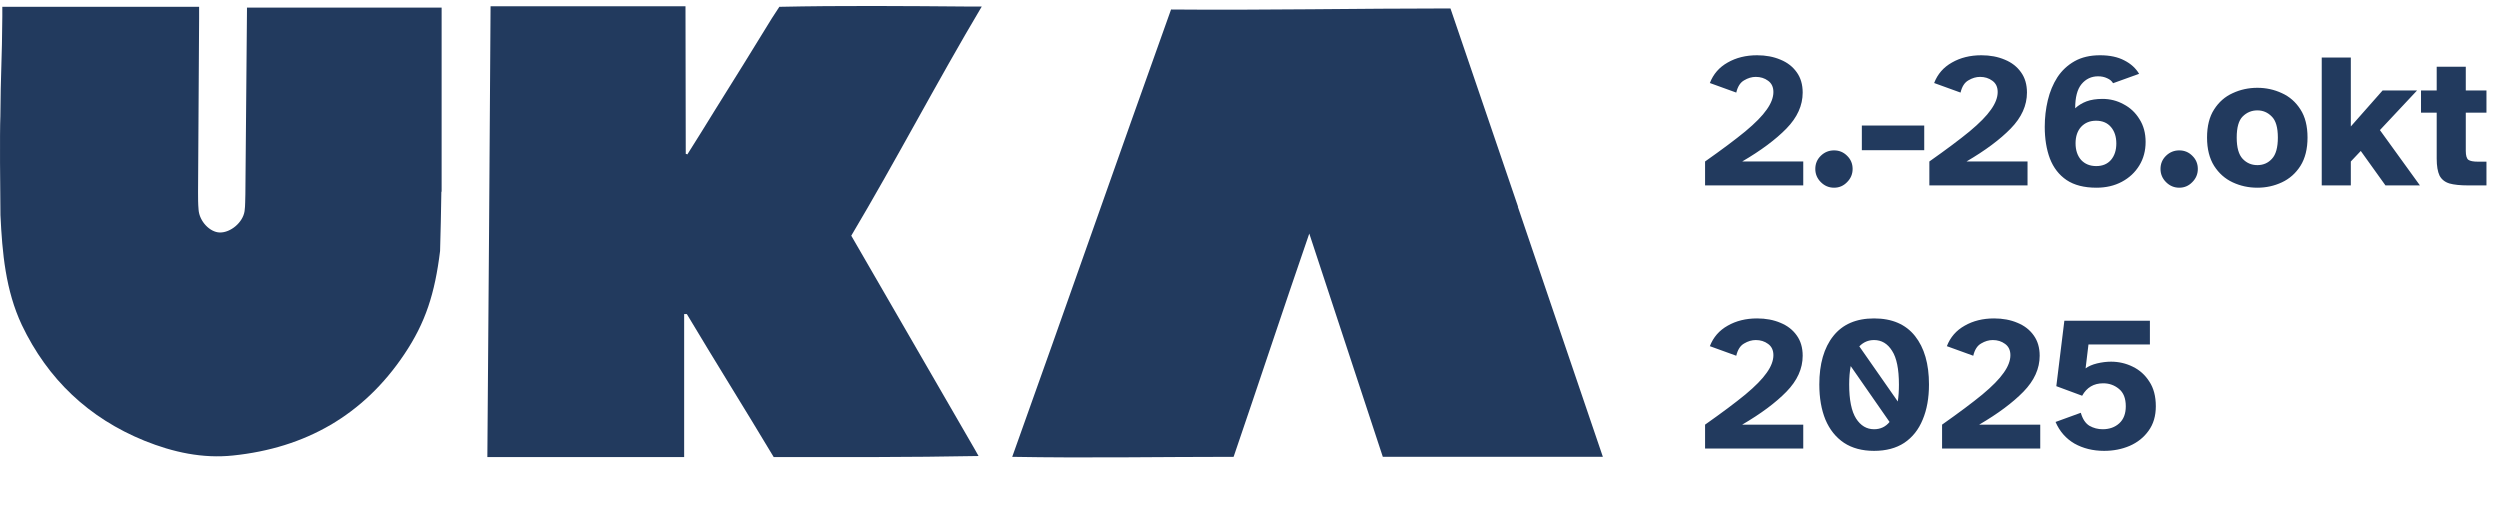
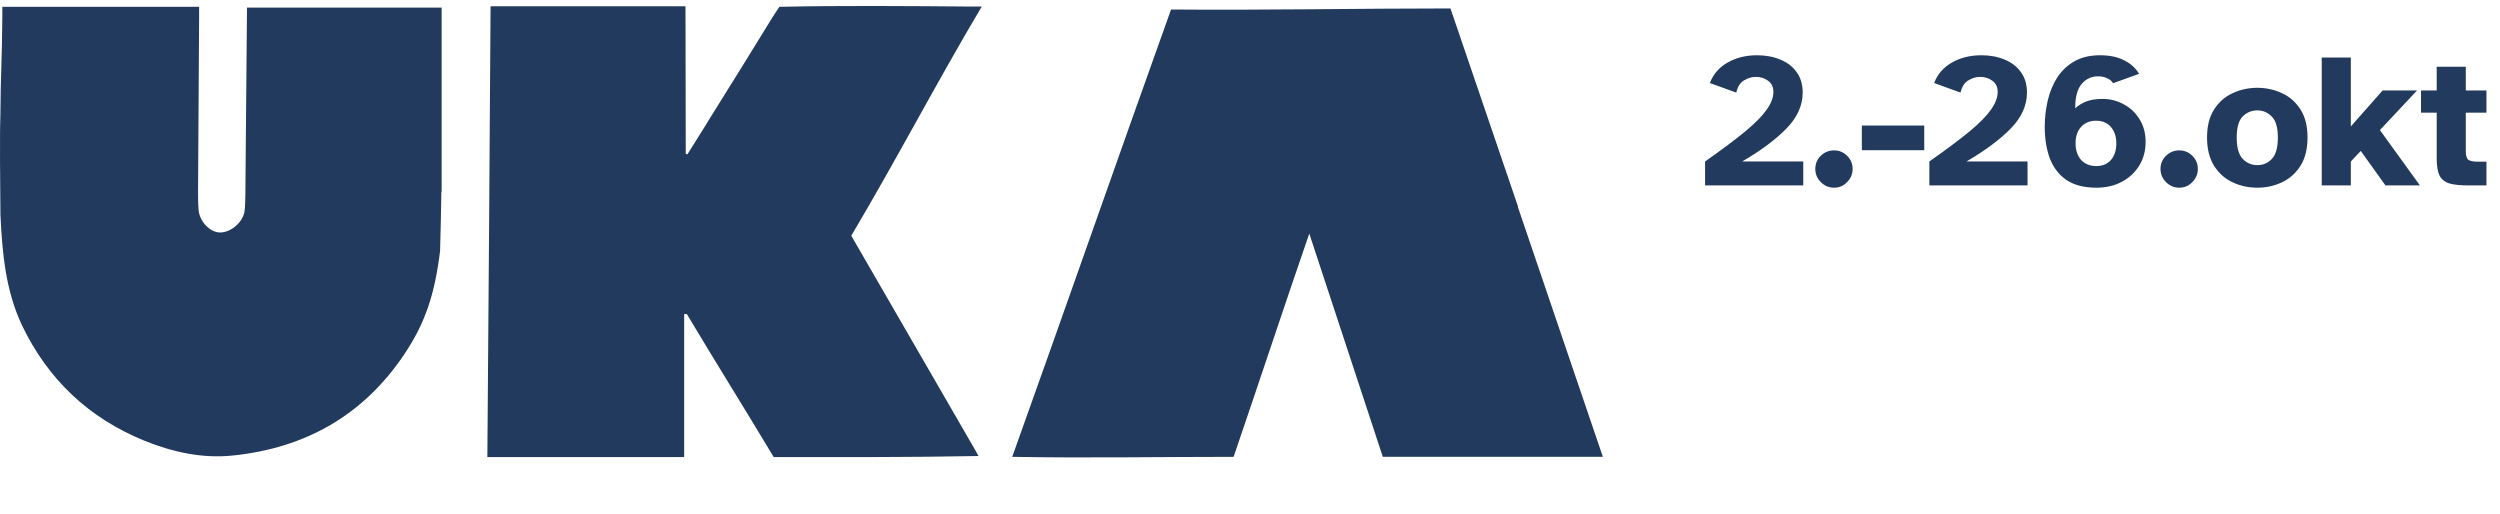
<svg xmlns="http://www.w3.org/2000/svg" width="209" height="43" viewBox="0 0 209 43" fill="none">
  <path d="M81.493 37.565C81.739 38.012 81.627 37.81 81.806 38.123C75.905 38.235 70.451 38.213 64.683 38.213C62.247 34.145 59.833 30.3 57.419 26.254H57.195V38.213H40.743C40.833 25.65 40.944 12.954 41.011 0.525H57.307C57.307 4.616 57.329 8.863 57.329 12.864C57.374 12.864 57.419 12.887 57.463 12.909C58.246 11.657 59.028 10.428 59.788 9.176C61.398 6.605 62.94 4.124 64.527 1.531C64.751 1.196 64.84 1.04 65.153 0.57C70.249 0.458 75.726 0.503 81.18 0.548H82.074C78.364 6.784 74.876 13.468 71.166 19.704C74.586 25.628 78.028 31.574 81.493 37.565Z" fill="#223A5E" />
  <path d="M126.892 17.291C129.261 24.288 131.631 31.217 134 38.191H115.603C113.569 31.999 111.535 25.852 109.456 19.526C107.288 25.808 105.187 32.178 103.13 38.191C96.939 38.191 90.859 38.303 84.622 38.191C89.115 25.651 93.429 13.268 97.9 0.794C105.634 0.862 113.48 0.705 121.259 0.705C123.137 6.204 125.014 11.725 126.914 17.291L126.892 17.291Z" fill="#223A5E" />
  <path d="M36.898 16.016C36.876 17.671 36.835 19.394 36.791 20.981C36.352 24.546 35.579 26.969 33.791 29.629C30.371 34.726 25.52 37.453 19.485 38.079C16.937 38.347 14.478 37.811 12.086 36.849C7.414 34.949 3.994 31.708 1.826 27.171C0.462 24.265 0.187 21.133 0.038 17.983C0.013 15.887 -0.029 11.152 0.031 9.715C0.053 6.163 0.172 4.929 0.194 1.375V0.57H16.646V1.509C16.624 6.36 16.579 11.21 16.557 16.061C16.557 16.553 16.557 17.044 16.601 17.536C16.668 18.497 17.54 19.414 18.367 19.436C19.284 19.459 20.312 18.587 20.446 17.648C20.513 17.179 20.491 16.709 20.513 16.24C20.558 11.121 20.602 6.002 20.647 0.883V0.637H36.92V16.039L36.898 16.016Z" fill="#223A5E" />
  <path d="M142.544 15.5V13.5C143.952 12.508 145.072 11.671 145.904 10.988C146.736 10.295 147.333 9.687 147.696 9.164C148.069 8.641 148.256 8.151 148.256 7.692C148.256 7.276 148.107 6.961 147.808 6.748C147.52 6.535 147.179 6.428 146.784 6.428C146.453 6.428 146.128 6.524 145.808 6.716C145.488 6.897 145.269 7.239 145.152 7.74L142.944 6.94C143.232 6.193 143.728 5.623 144.432 5.228C145.136 4.823 145.957 4.62 146.896 4.62C147.621 4.62 148.272 4.743 148.848 4.988C149.424 5.223 149.877 5.575 150.208 6.044C150.539 6.503 150.704 7.068 150.704 7.74C150.704 8.817 150.251 9.82 149.344 10.748C148.448 11.665 147.216 12.583 145.648 13.5H150.752V15.5H142.544ZM153.327 15.692C152.9 15.692 152.532 15.537 152.223 15.228C151.914 14.919 151.759 14.551 151.759 14.124C151.759 13.687 151.914 13.319 152.223 13.02C152.532 12.721 152.9 12.572 153.327 12.572C153.754 12.572 154.116 12.721 154.415 13.02C154.724 13.319 154.879 13.687 154.879 14.124C154.879 14.551 154.724 14.919 154.415 15.228C154.116 15.537 153.754 15.692 153.327 15.692ZM155.65 12.556V10.492H160.866V12.556H155.65ZM161.294 15.5V13.5C162.702 12.508 163.822 11.671 164.654 10.988C165.486 10.295 166.083 9.687 166.446 9.164C166.819 8.641 167.006 8.151 167.006 7.692C167.006 7.276 166.857 6.961 166.558 6.748C166.27 6.535 165.929 6.428 165.534 6.428C165.203 6.428 164.878 6.524 164.558 6.716C164.238 6.897 164.019 7.239 163.902 7.74L161.694 6.94C161.982 6.193 162.478 5.623 163.182 5.228C163.886 4.823 164.707 4.62 165.646 4.62C166.371 4.62 167.022 4.743 167.598 4.988C168.174 5.223 168.627 5.575 168.958 6.044C169.289 6.503 169.454 7.068 169.454 7.74C169.454 8.817 169.001 9.82 168.094 10.748C167.198 11.665 165.966 12.583 164.398 13.5H169.502V15.5H161.294ZM175.261 15.692C174.237 15.692 173.405 15.479 172.765 15.052C172.136 14.625 171.672 14.028 171.373 13.26C171.085 12.492 170.941 11.607 170.941 10.604C170.941 9.836 171.026 9.095 171.197 8.38C171.368 7.665 171.634 7.025 171.997 6.46C172.37 5.895 172.85 5.447 173.437 5.116C174.024 4.785 174.733 4.62 175.565 4.62C176.376 4.62 177.053 4.764 177.597 5.052C178.141 5.329 178.552 5.703 178.829 6.172L176.653 6.956C176.546 6.775 176.381 6.636 176.157 6.54C175.933 6.433 175.682 6.38 175.405 6.38C174.84 6.38 174.376 6.599 174.013 7.036C173.661 7.463 173.485 8.135 173.485 9.052C173.752 8.807 174.066 8.615 174.429 8.476C174.802 8.337 175.25 8.268 175.773 8.268C176.402 8.268 176.989 8.417 177.533 8.716C178.088 9.004 178.53 9.42 178.861 9.964C179.202 10.497 179.373 11.132 179.373 11.868C179.373 12.604 179.197 13.26 178.845 13.836C178.493 14.412 178.008 14.865 177.389 15.196C176.77 15.527 176.061 15.692 175.261 15.692ZM175.245 13.884C175.768 13.884 176.178 13.713 176.477 13.372C176.776 13.02 176.925 12.561 176.925 11.996C176.925 11.431 176.776 10.972 176.477 10.62C176.178 10.268 175.762 10.092 175.229 10.092C174.717 10.092 174.301 10.263 173.981 10.604C173.672 10.945 173.517 11.404 173.517 11.98C173.517 12.556 173.672 13.02 173.981 13.372C174.301 13.713 174.722 13.884 175.245 13.884ZM182.186 15.692C181.76 15.692 181.392 15.537 181.082 15.228C180.773 14.919 180.618 14.551 180.618 14.124C180.618 13.687 180.773 13.319 181.082 13.02C181.392 12.721 181.76 12.572 182.186 12.572C182.613 12.572 182.976 12.721 183.274 13.02C183.584 13.319 183.738 13.687 183.738 14.124C183.738 14.551 183.584 14.919 183.274 15.228C182.976 15.537 182.613 15.692 182.186 15.692ZM188.717 15.692C187.981 15.692 187.293 15.543 186.653 15.244C186.013 14.945 185.496 14.487 185.101 13.868C184.706 13.239 184.509 12.449 184.509 11.5C184.509 10.54 184.706 9.756 185.101 9.148C185.496 8.529 186.013 8.076 186.653 7.788C187.293 7.489 187.981 7.34 188.717 7.34C189.442 7.34 190.125 7.489 190.765 7.788C191.405 8.076 191.922 8.529 192.317 9.148C192.712 9.756 192.909 10.54 192.909 11.5C192.909 12.449 192.712 13.239 192.317 13.868C191.922 14.487 191.405 14.945 190.765 15.244C190.125 15.543 189.442 15.692 188.717 15.692ZM188.717 13.804C189.208 13.804 189.613 13.628 189.933 13.276C190.264 12.924 190.429 12.332 190.429 11.5C190.429 10.657 190.258 10.071 189.917 9.74C189.586 9.399 189.186 9.228 188.717 9.228C188.237 9.228 187.826 9.399 187.485 9.74C187.154 10.071 186.989 10.657 186.989 11.5C186.989 12.332 187.154 12.924 187.485 13.276C187.816 13.628 188.226 13.804 188.717 13.804ZM194.097 15.5V4.812H196.529V10.572L199.185 7.564H202.065L198.961 10.876L202.305 15.5H199.425L197.361 12.62L196.529 13.5V15.5H194.097ZM206.332 15.5C205.681 15.5 205.164 15.447 204.78 15.34C204.396 15.223 204.118 15.004 203.948 14.684C203.788 14.353 203.708 13.879 203.708 13.26V9.42H202.396V7.564H203.708V5.58H206.14V7.564H207.868V9.42H206.14V12.62C206.14 12.993 206.209 13.239 206.348 13.356C206.497 13.463 206.769 13.516 207.164 13.516H207.868V15.5H206.332Z" fill="#223A5E" />
-   <path d="M142.544 37.5V35.5C143.952 34.508 145.072 33.671 145.904 32.988C146.736 32.295 147.333 31.687 147.696 31.164C148.069 30.641 148.256 30.151 148.256 29.692C148.256 29.276 148.107 28.961 147.808 28.748C147.52 28.535 147.179 28.428 146.784 28.428C146.453 28.428 146.128 28.524 145.808 28.716C145.488 28.897 145.269 29.239 145.152 29.74L142.944 28.94C143.232 28.193 143.728 27.623 144.432 27.228C145.136 26.823 145.957 26.62 146.896 26.62C147.621 26.62 148.272 26.743 148.848 26.988C149.424 27.223 149.877 27.575 150.208 28.044C150.539 28.503 150.704 29.068 150.704 29.74C150.704 30.817 150.251 31.82 149.344 32.748C148.448 33.665 147.216 34.583 145.648 35.5H150.752V37.5H142.544ZM156.671 37.692C155.679 37.692 154.842 37.468 154.159 37.02C153.476 36.561 152.959 35.916 152.607 35.084C152.266 34.252 152.095 33.271 152.095 32.14C152.095 30.423 152.484 29.073 153.263 28.092C154.042 27.111 155.178 26.62 156.671 26.62C158.175 26.62 159.316 27.111 160.095 28.092C160.874 29.073 161.263 30.423 161.263 32.14C161.263 33.271 161.087 34.252 160.735 35.084C160.394 35.916 159.882 36.561 159.199 37.02C158.516 37.468 157.674 37.692 156.671 37.692ZM158.655 33.564C158.719 33.148 158.751 32.679 158.751 32.156C158.751 30.855 158.559 29.911 158.175 29.324C157.802 28.727 157.3 28.428 156.671 28.428C156.191 28.428 155.78 28.604 155.439 28.956L158.655 33.564ZM156.671 35.884C157.204 35.884 157.636 35.681 157.967 35.276L154.719 30.604C154.676 30.828 154.644 31.068 154.623 31.324C154.602 31.569 154.591 31.841 154.591 32.14C154.591 33.431 154.783 34.38 155.167 34.988C155.551 35.585 156.052 35.884 156.671 35.884ZM162.357 37.5V35.5C163.765 34.508 164.885 33.671 165.717 32.988C166.549 32.295 167.146 31.687 167.509 31.164C167.882 30.641 168.069 30.151 168.069 29.692C168.069 29.276 167.919 28.961 167.621 28.748C167.333 28.535 166.991 28.428 166.597 28.428C166.266 28.428 165.941 28.524 165.621 28.716C165.301 28.897 165.082 29.239 164.965 29.74L162.757 28.94C163.045 28.193 163.541 27.623 164.245 27.228C164.949 26.823 165.77 26.62 166.709 26.62C167.434 26.62 168.085 26.743 168.661 26.988C169.237 27.223 169.69 27.575 170.021 28.044C170.351 28.503 170.517 29.068 170.517 29.74C170.517 30.817 170.063 31.82 169.157 32.748C168.261 33.665 167.029 34.583 165.461 35.5H170.565V37.5H162.357ZM175.908 37.692C174.98 37.692 174.153 37.489 173.428 37.084C172.713 36.668 172.185 36.065 171.844 35.276L173.956 34.508C174.105 35.031 174.345 35.393 174.676 35.596C175.017 35.788 175.385 35.884 175.78 35.884C176.345 35.884 176.809 35.719 177.172 35.388C177.534 35.057 177.716 34.583 177.716 33.964C177.716 33.303 177.524 32.817 177.14 32.508C176.766 32.199 176.329 32.044 175.828 32.044C175.038 32.044 174.452 32.391 174.068 33.084L171.908 32.284L172.58 26.812H179.732V28.796H174.596L174.356 30.796C174.601 30.615 174.921 30.476 175.316 30.38C175.721 30.284 176.11 30.236 176.484 30.236C177.124 30.236 177.726 30.375 178.292 30.652C178.868 30.929 179.332 31.345 179.684 31.9C180.046 32.444 180.227 33.132 180.227 33.964C180.227 34.775 180.025 35.457 179.62 36.012C179.225 36.567 178.697 36.988 178.036 37.276C177.385 37.553 176.676 37.692 175.908 37.692Z" fill="#223A5E" />
</svg>